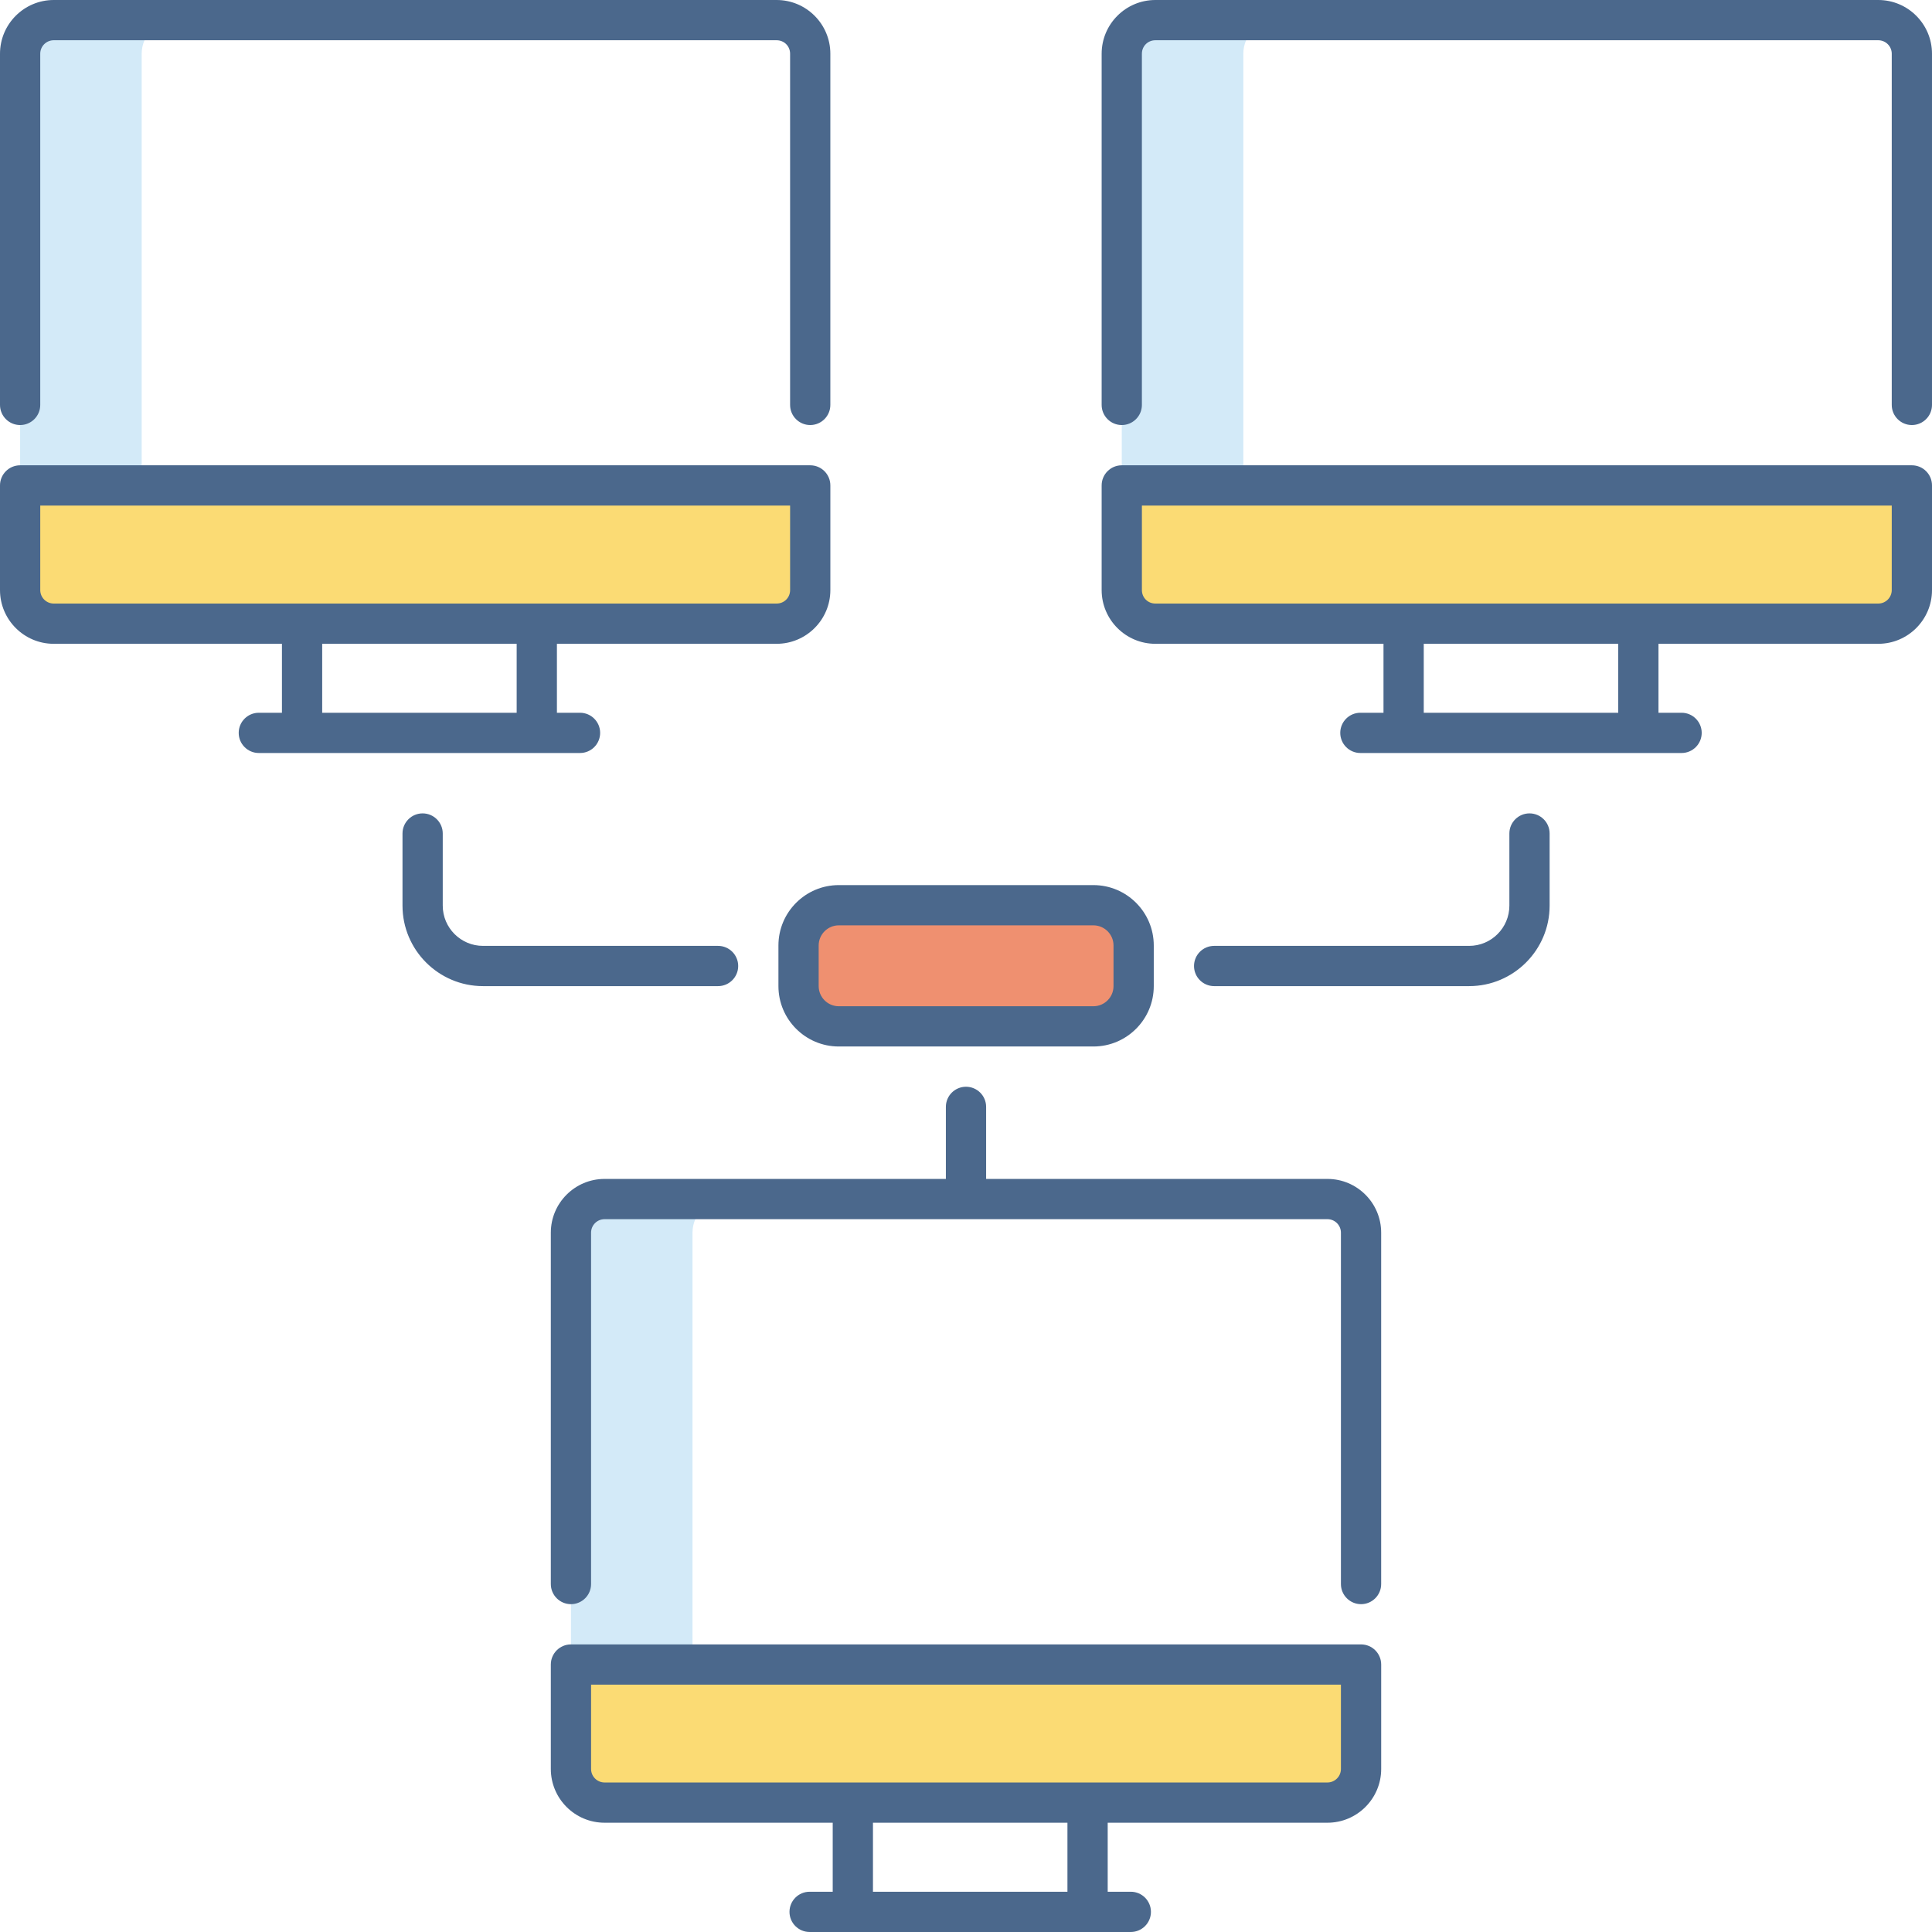
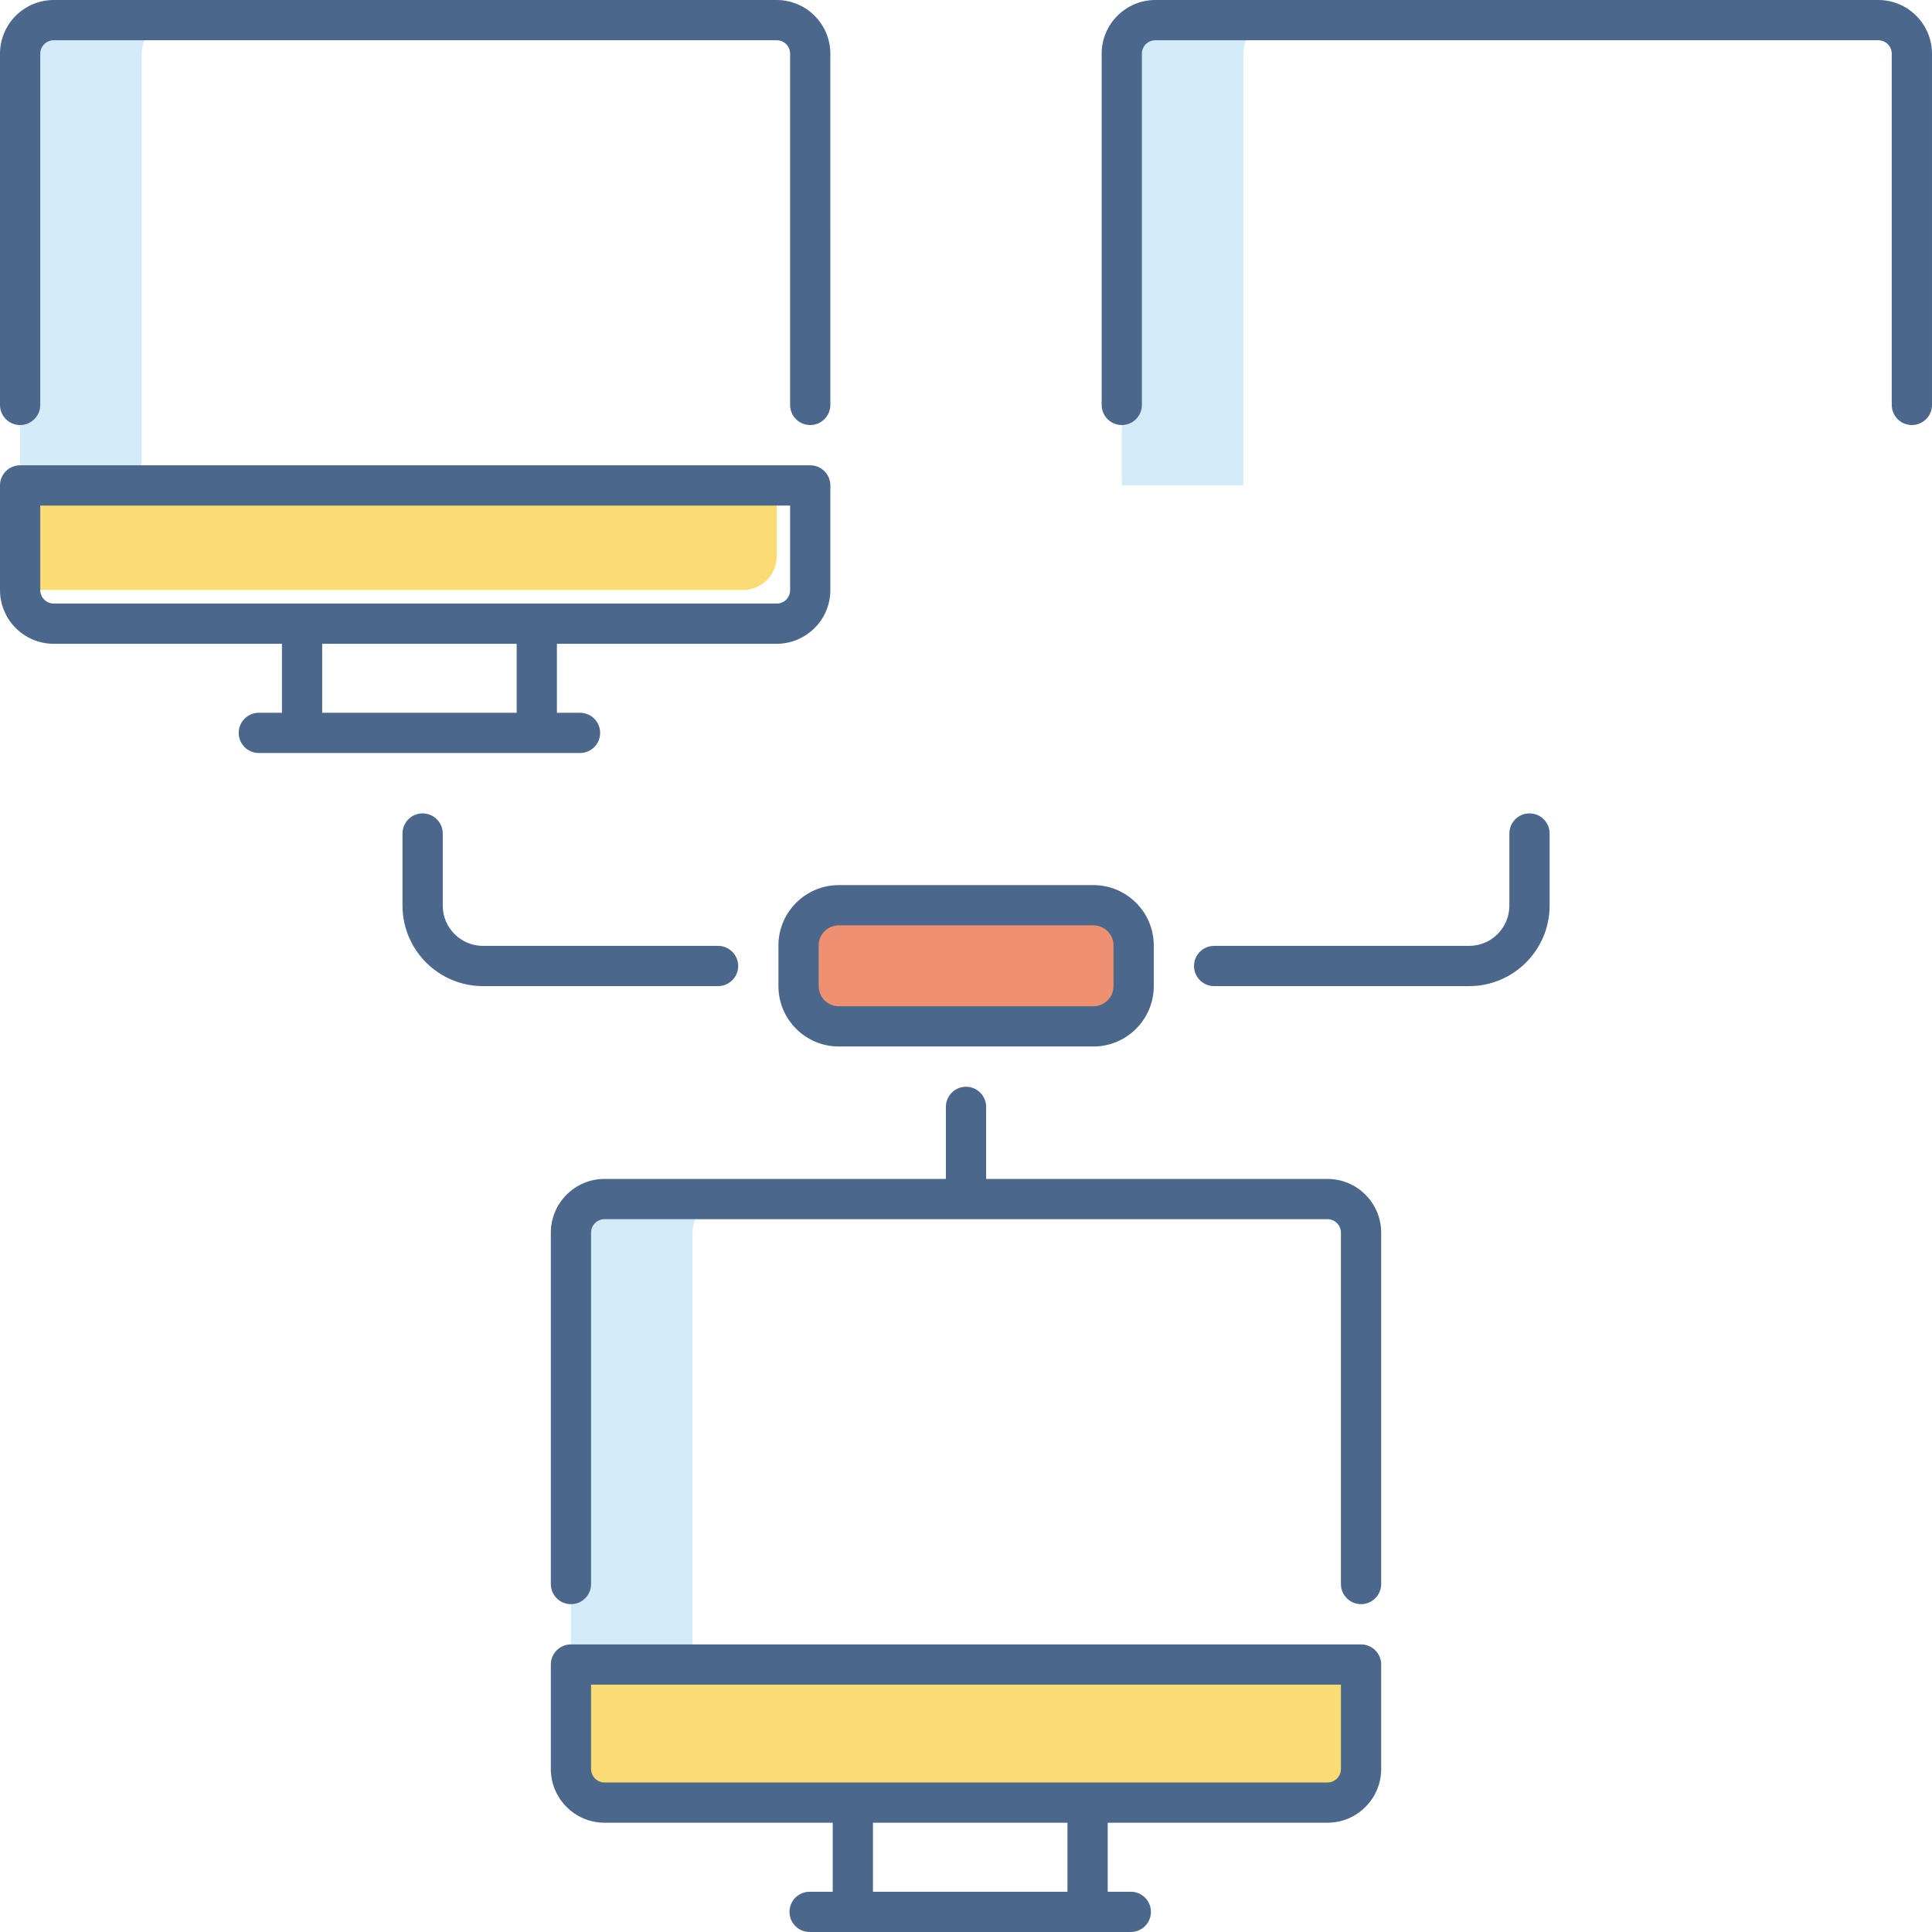
<svg xmlns="http://www.w3.org/2000/svg" version="1.1" id="_x30_6_LAN_1_" x="0px" y="0px" viewBox="0 0 512 512" style="enable-background:new 0 0 512 512;" xml:space="preserve">
  <g>
    <path style="fill:#D3EAF8;" d="M46.453,5.333c-4.906,0-8.906,4-8.906,8.906V128.64H5.333V14.24c0-4.906,4-8.906,8.907-8.906   L46.453,5.333L46.453,5.333z" />
    <path style="fill:#D3EAF8;" d="M338.4,5.333c-4.96,0-8.906,4-8.906,8.906V128.64H297.28V14.24c0-4.906,3.947-8.906,8.907-8.906   L338.4,5.333L338.4,5.333z" />
    <path style="fill:#D3EAF8;" d="M192.427,317.76c-4.907,0-8.907,4-8.907,8.906v114.4h-32.214v-114.4c0-4.906,4-8.906,8.907-8.906   H192.427z" />
-     <path style="fill:#FBDB74;" d="M5.333,128.65v27.698c0,4.922,3.99,8.911,8.911,8.911h191.587c4.922,0,8.911-3.989,8.911-8.911   V128.65H5.333z" />
+     <path style="fill:#FBDB74;" d="M5.333,128.65v27.698h191.587c4.922,0,8.911-3.989,8.911-8.911   V128.65H5.333z" />
    <path style="fill:none;stroke:#4B688C;stroke-width:2;stroke-linecap:round;stroke-linejoin:round;stroke-miterlimit:10;" d="   M165.065,128.65" />
    <path style="fill:none;stroke:#4B688C;stroke-width:2;stroke-linecap:round;stroke-linejoin:round;stroke-miterlimit:10;" d="   M192.97,128.65" />
-     <path style="fill:#FBDB74;" d="M297.258,128.65v27.698c0,4.922,3.99,8.911,8.911,8.911h191.587c4.922,0,8.911-3.989,8.911-8.911   V128.65H297.258z" />
    <path style="fill:none;stroke:#4B688C;stroke-width:2;stroke-linecap:round;stroke-linejoin:round;stroke-miterlimit:10;" d="   M456.99,128.65" />
    <path style="fill:none;stroke:#4B688C;stroke-width:2;stroke-linecap:round;stroke-linejoin:round;stroke-miterlimit:10;" d="   M484.895,128.65" />
    <path style="fill:#FBDB74;" d="M151.296,441.096v27.698c0,4.922,3.99,8.911,8.911,8.911h191.587c4.922,0,8.911-3.989,8.911-8.911   v-27.698H151.296z" />
    <path style="fill:none;stroke:#4B688C;stroke-width:2;stroke-linecap:round;stroke-linejoin:round;stroke-miterlimit:10;" d="   M311.028,441.096" />
    <path style="fill:none;stroke:#4B688C;stroke-width:2;stroke-linecap:round;stroke-linejoin:round;stroke-miterlimit:10;" d="   M338.933,441.096" />
    <path style="fill:#EF9070;" d="M300.427,250.56v10.773c0,5.867-4.801,10.667-10.667,10.667h-67.467   c-5.866,0-10.667-4.799-10.667-10.667V250.56c0-5.867,4.801-10.667,10.667-10.667h67.467   C295.626,239.893,300.427,244.693,300.427,250.56z" />
    <g>
      <path style="fill:#4B688C;" d="M405.333,215.555c-2.945,0-5.333,2.388-5.333,5.333V240c0,5.883-4.784,10.667-10.667,10.667H321.76    c-2.945,0-5.333,2.388-5.333,5.333s2.388,5.333,5.333,5.333h67.573c11.763,0,21.333-9.57,21.333-21.333v-19.112    C410.667,217.943,408.279,215.555,405.333,215.555z" />
      <path style="fill:#4B688C;" d="M195.628,256c0-2.945-2.388-5.333-5.333-5.333H128c-5.883,0-10.667-4.784-10.667-10.667v-19.112    c0-2.945-2.388-5.333-5.333-5.333s-5.333,2.388-5.333,5.333V240c0,11.763,9.57,21.333,21.333,21.333h62.294    C193.24,261.333,195.628,258.945,195.628,256z" />
      <path style="fill:#4B688C;" d="M159.044,194.221c0-2.945-2.388-5.333-5.333-5.333h-6.122v-18.273h58.224    c7.852,0,14.24-6.388,14.24-14.24v-27.734c0-2.945-2.388-5.333-5.333-5.333H5.333c-2.945,0-5.333,2.388-5.333,5.333v27.734    c0,7.852,6.388,14.24,14.24,14.24h60.477v18.273h-6.125c-2.945,0-5.333,2.388-5.333,5.333s2.388,5.333,5.333,5.333h85.12    C156.656,199.555,159.044,197.167,159.044,194.221z M10.667,156.375v-22.401h198.719v22.401c0,2.003-1.57,3.573-3.573,3.573H14.24    C12.268,159.948,10.667,158.346,10.667,156.375z M85.383,170.615h51.539v18.273H85.383V170.615z" />
      <path style="fill:#4B688C;" d="M5.333,112.641c2.945,0,5.333-2.388,5.333-5.333V14.24c0-1.971,1.602-3.573,3.573-3.573h191.573    c2.003,0,3.573,1.57,3.573,3.573v93.068c0,2.945,2.388,5.333,5.333,5.333s5.333-2.388,5.333-5.333V14.24    c0-7.852-6.388-14.24-14.24-14.24H14.24C6.388,0,0,6.388,0,14.24v93.068C0,110.253,2.388,112.641,5.333,112.641z" />
      <path style="fill:#4B688C;" d="M497.76,0H306.188c-7.852,0-14.24,6.388-14.24,14.24v93.068c0,2.945,2.388,5.333,5.333,5.333    s5.333-2.388,5.333-5.333V14.24c0-2.003,1.57-3.573,3.573-3.573H497.76c1.971,0,3.573,1.602,3.573,3.573v93.068    c0,2.945,2.388,5.333,5.333,5.333s5.333-2.388,5.333-5.333V14.24C512,6.388,505.612,0,497.76,0z" />
-       <path style="fill:#4B688C;" d="M506.667,123.307H297.281c-2.945,0-5.333,2.388-5.333,5.333v27.734    c0,7.852,6.388,14.24,14.24,14.24h60.453v18.273h-6.125c-2.945,0-5.333,2.388-5.333,5.333s2.388,5.333,5.333,5.333h85.12    c2.945,0,5.333-2.388,5.333-5.333s-2.388-5.333-5.333-5.333h-6.122v-18.273h58.247c7.852,0,14.24-6.388,14.24-14.24V128.64    C512,125.695,509.612,123.307,506.667,123.307z M428.846,188.888h-51.539v-18.273h51.539V188.888z M501.333,156.375    c0,1.971-1.602,3.573-3.573,3.573H306.188c-2.003,0-3.573-1.57-3.573-3.573v-22.401h198.719L501.333,156.375L501.333,156.375z" />
      <path style="fill:#4B688C;" d="M351.786,312.427h-90.453v-19.094c0-2.945-2.388-5.333-5.333-5.333s-5.333,2.388-5.333,5.333    v19.094h-90.453c-7.852,0-14.24,6.388-14.24,14.24v93.12c0,2.945,2.388,5.333,5.333,5.333s5.333-2.388,5.333-5.333v-93.12    c0-1.971,1.602-3.573,3.573-3.573h191.573c1.971,0,3.573,1.602,3.573,3.573v93.12c0,2.945,2.388,5.333,5.333,5.333    s5.333-2.388,5.333-5.333v-93.12C366.026,318.815,359.638,312.427,351.786,312.427z" />
      <path style="fill:#4B688C;" d="M360.693,435.786H151.307c-2.945,0-5.333,2.388-5.333,5.333v27.68    c0,7.854,6.388,14.242,14.24,14.242h60.464v18.292h-6.122c-2.945,0-5.333,2.388-5.333,5.333s2.388,5.333,5.333,5.333h85.12    c2.945,0,5.333-2.388,5.333-5.333s-2.388-5.333-5.333-5.333h-6.125v-18.292h58.237c7.852,0,14.24-6.388,14.24-14.242v-27.68    C366.026,438.174,363.638,435.786,360.693,435.786z M282.883,501.333h-51.539v-18.292h51.539V501.333z M355.359,468.799    c0,1.971-1.602,3.576-3.573,3.576H160.214c-1.971,0-3.573-1.604-3.573-3.576v-22.346H355.36L355.359,468.799L355.359,468.799z" />
      <path style="fill:#4B688C;" d="M206.292,250.56v10.773c0,8.823,7.177,16,16,16h67.469c8.823,0,16-7.177,16-16V250.56    c0-8.823-7.177-16-16-16h-67.469C213.469,234.56,206.292,241.737,206.292,250.56z M216.958,250.56c0-2.94,2.393-5.333,5.333-5.333    h67.469c2.94,0,5.333,2.393,5.333,5.333v10.773c0,2.94-2.393,5.333-5.333,5.333h-67.469c-2.94,0-5.333-2.393-5.333-5.333    L216.958,250.56L216.958,250.56z" />
    </g>
  </g>
</svg>